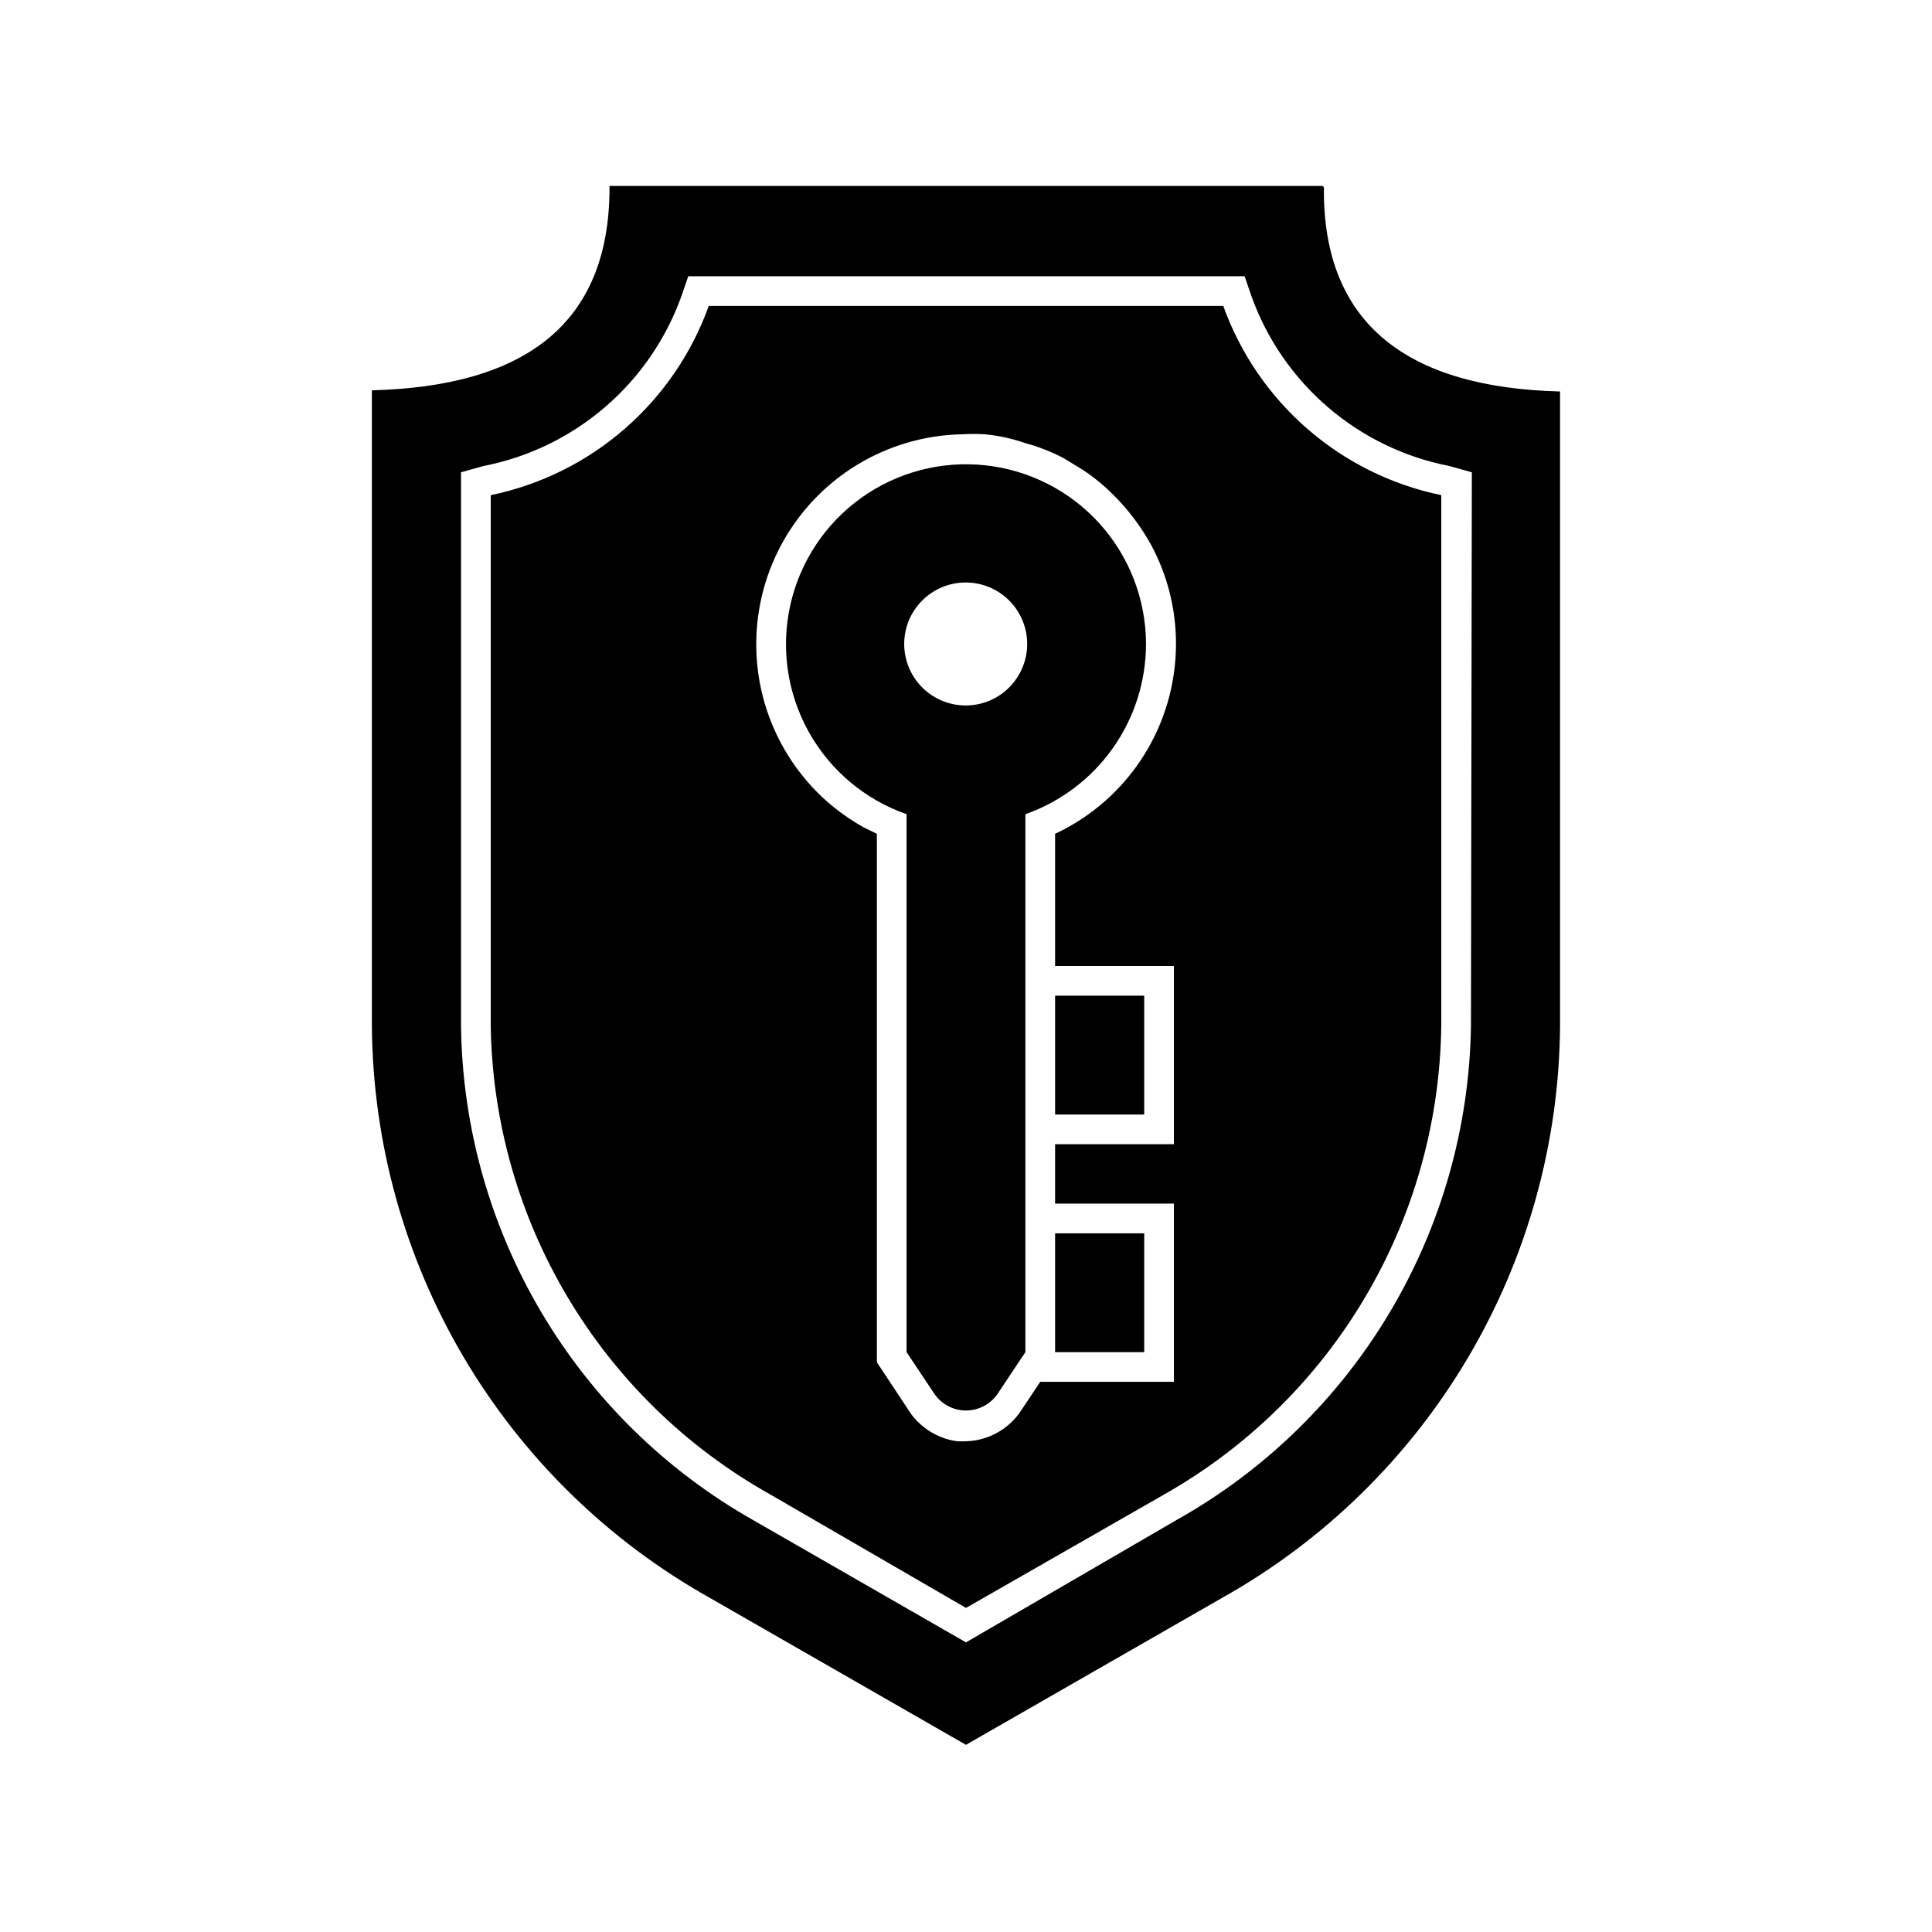
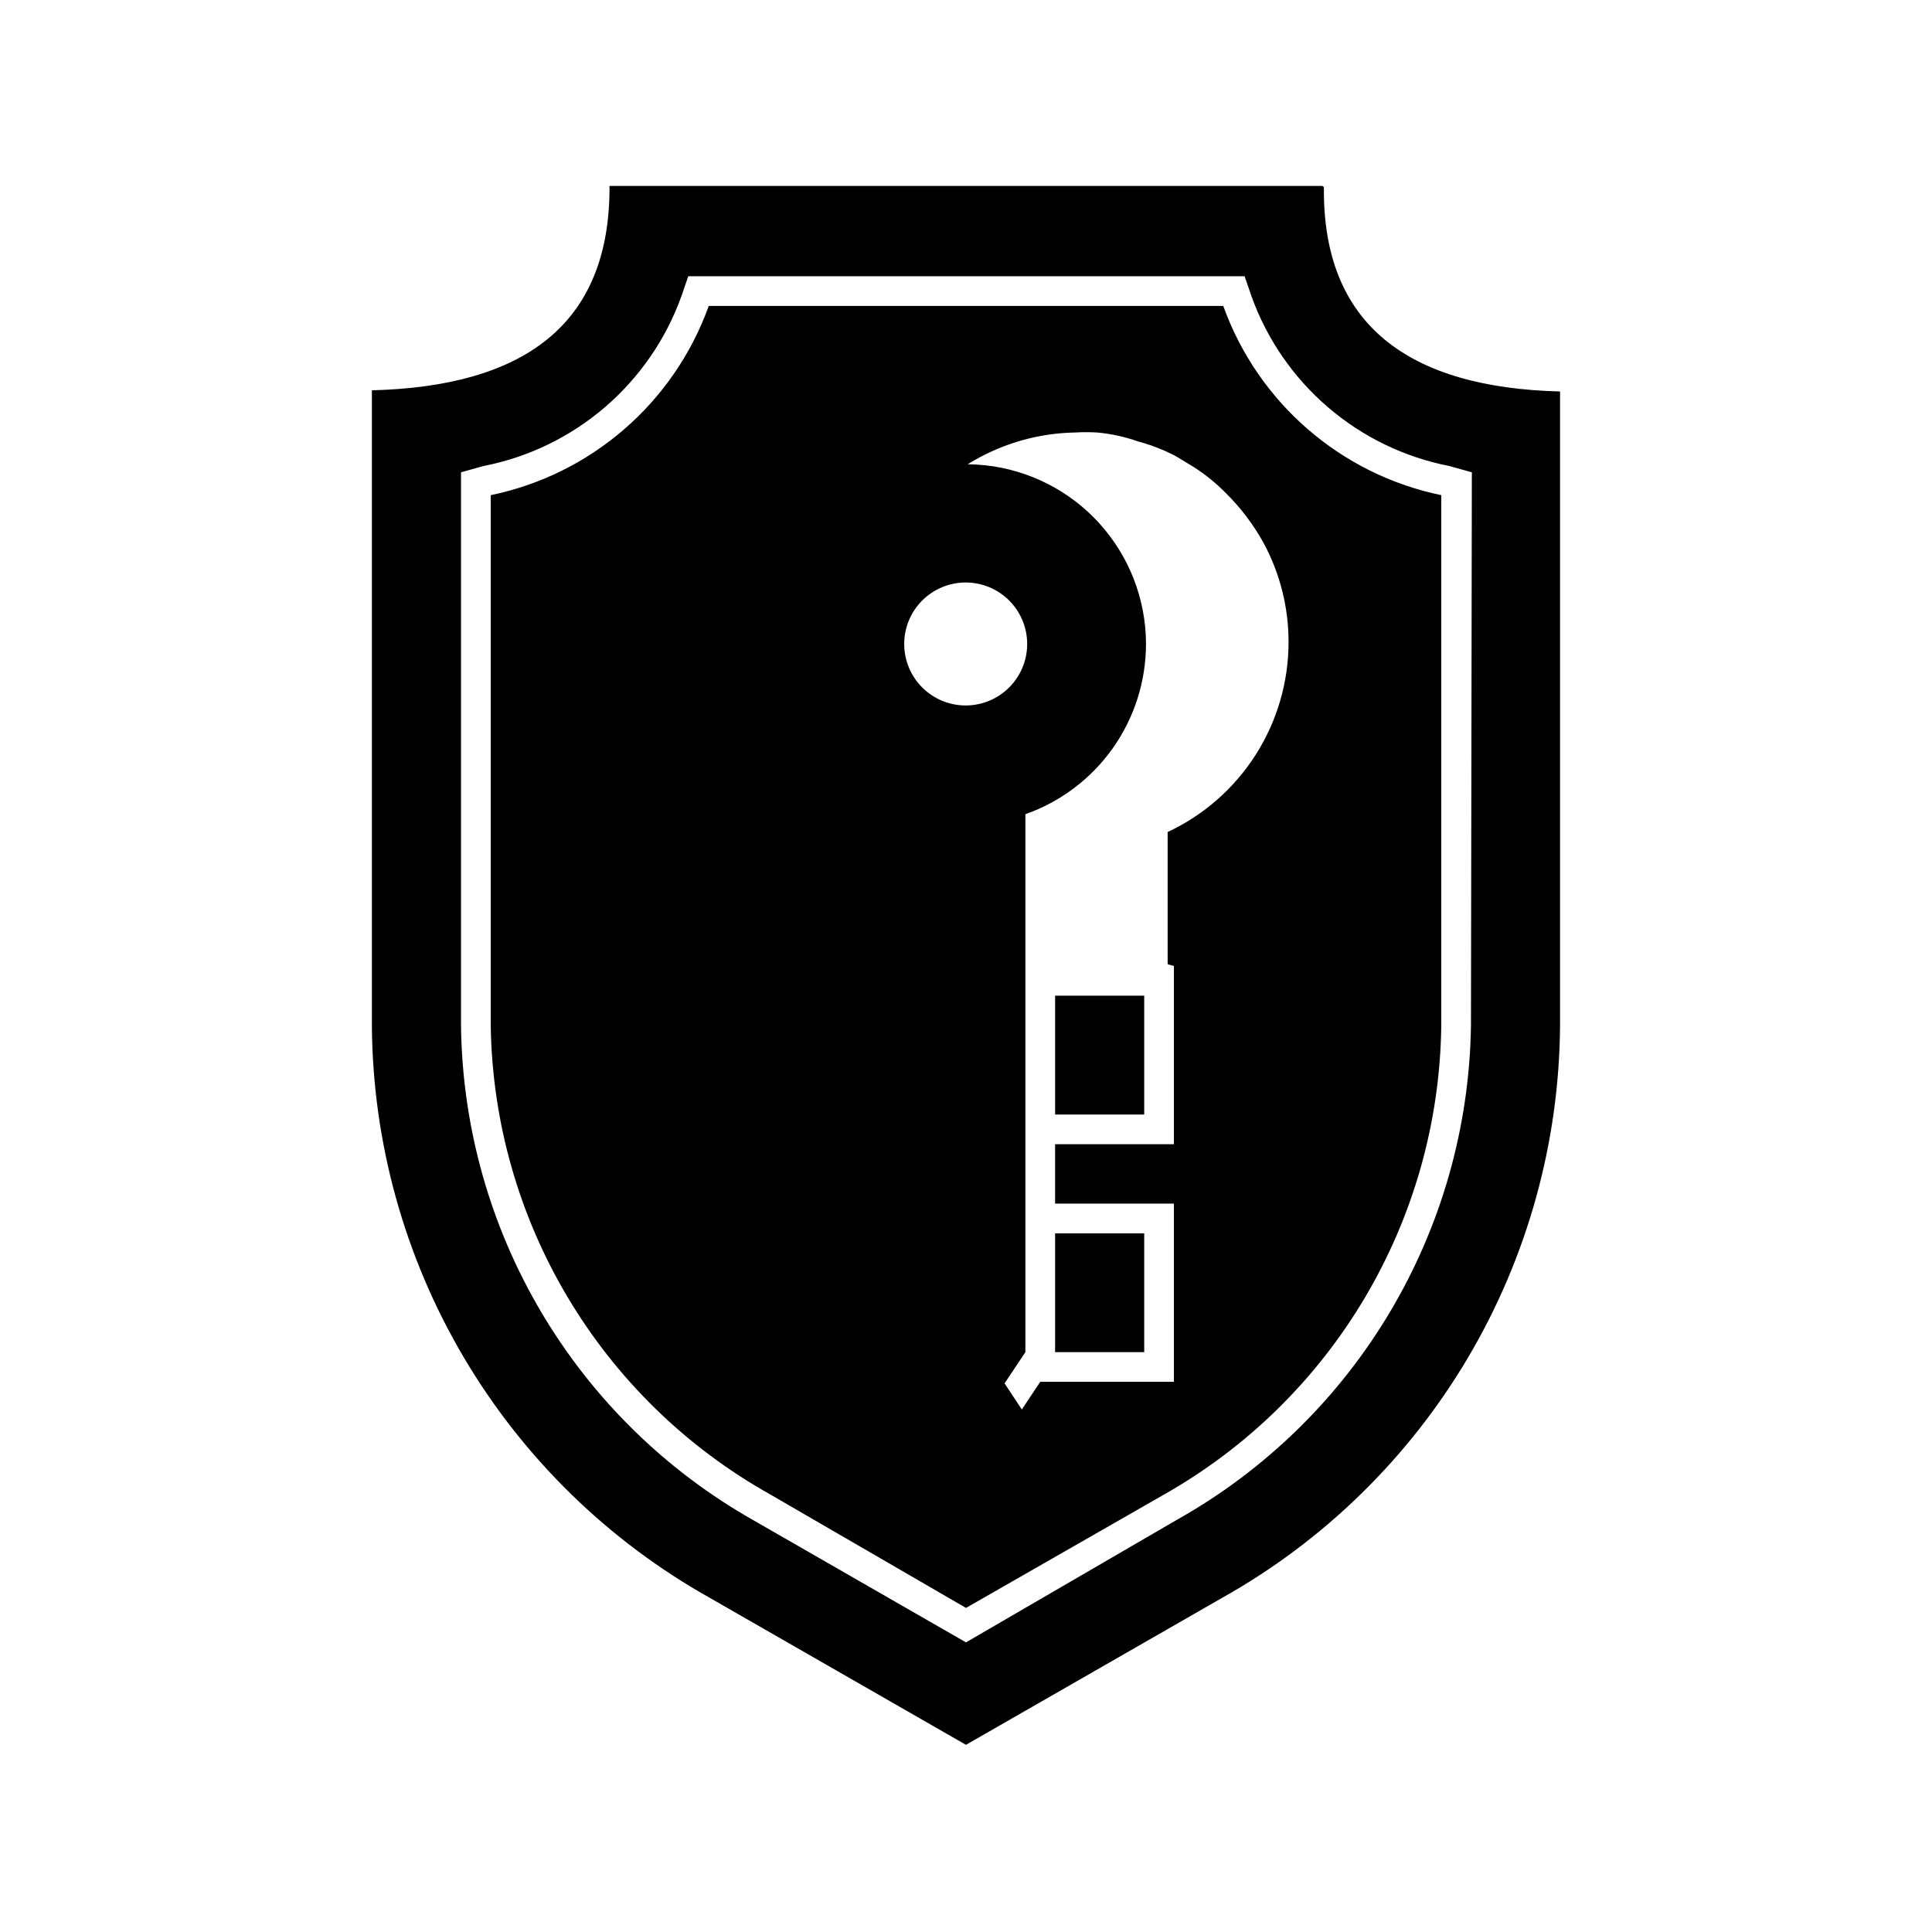
<svg xmlns="http://www.w3.org/2000/svg" fill="#000000" width="800px" height="800px" version="1.1" viewBox="144 144 512 512">
-   <path d="m468.17 225.08h-136.34c-9.219 25.633-31.105 44.629-57.781 50.145v140.52c0.746 51.684 28.973 99.051 74.074 124.3l51.879 30.07 52.113-29.836h-0.004c45.086-25.352 73.227-72.816 73.84-124.54v-140.52c-26.676-5.516-48.559-24.512-57.777-50.145zm-13.07 174.92v47.23h-31.488v15.742h31.488v47.23h-35.426l-4.879 7.32v0.004c-3.223 5.098-8.77 8.254-14.797 8.422-0.762 0.039-1.523 0.039-2.285 0-1.461-0.164-2.891-0.535-4.25-1.102-2.062-0.801-3.957-1.973-5.59-3.461-1.125-0.984-2.106-2.125-2.91-3.387l-8.582-12.988v-140.04l-3.543-1.73v-0.004c-3.453-1.941-6.699-4.238-9.684-6.848-11.246-9.969-17.984-24.062-18.68-39.078-0.695-15.016 4.711-29.672 14.992-40.637 10.277-10.965 24.559-17.309 39.586-17.582 1.965-0.117 3.938-0.117 5.902 0 3.68 0.336 7.305 1.129 10.785 2.359 3.496 0.93 6.879 2.25 10.078 3.938l4.801 2.914c3.051 1.965 5.875 4.262 8.422 6.848 3.949 3.906 7.316 8.359 10 13.227 4.359 8.074 6.629 17.113 6.609 26.289-0.008 10.562-3.023 20.906-8.699 29.812-5.676 8.91-13.77 16.02-23.34 20.492v35.031zm39.359-206.72-188.93-0.004v0.473c0 36.289-22.672 52.664-62.977 53.688v168.3c0.203 30.965 8.605 61.32 24.355 87.98s38.285 48.672 65.305 63.793l67.781 38.887 67.777-38.887c27.023-15.121 49.555-37.133 65.305-63.793s24.152-57.016 24.355-87.98v-167.99c-40.145-1.023-62.977-17.633-62.582-54.16zm39.363 222.46c-0.766 54.477-30.492 104.42-78.012 131.07l-55.812 32.434-56.047-32.195-0.004-0.004c-47.504-26.746-77.145-76.793-77.773-131.3v-146.58l5.902-1.652c24.215-4.707 44.164-21.812 52.508-45.027l1.812-5.273h147.44l1.812 5.273h-0.004c8.344 23.215 28.293 40.32 52.508 45.027l5.902 1.652zm-110.21 55.105h23.617v31.488h-23.617zm0-62.977h23.617v31.488h-23.617zm24.09-93.52c-0.098-11.707-4.492-22.965-12.352-31.641-7.859-8.676-18.633-14.156-30.273-15.402-11.637-1.246-23.328 1.828-32.848 8.645-9.516 6.812-16.199 16.887-18.77 28.309-2.57 11.418-0.855 23.383 4.824 33.621 5.676 10.234 14.922 18.027 25.969 21.891v142.56l7.242 10.863c1.875 2.871 5.074 4.602 8.504 4.602 3.426 0 6.625-1.73 8.5-4.602l7.242-10.863v-142.56c9.34-3.289 17.426-9.395 23.152-17.473 5.723-8.078 8.801-17.734 8.809-27.637zm-47.703 16.609c-4.328 0.02-8.484-1.68-11.555-4.727-3.074-3.047-4.805-7.191-4.82-11.516-0.016-4.328 1.691-8.48 4.746-11.547 3.051-3.066 7.195-4.793 11.523-4.801 4.324-0.008 8.477 1.707 11.539 4.762 3.062 3.059 4.781 7.207 4.781 11.531 0 4.309-1.707 8.441-4.746 11.496-3.039 3.055-7.164 4.781-11.469 4.801z" />
+   <path d="m468.17 225.08h-136.34c-9.219 25.633-31.105 44.629-57.781 50.145v140.52c0.746 51.684 28.973 99.051 74.074 124.3l51.879 30.07 52.113-29.836h-0.004c45.086-25.352 73.227-72.816 73.84-124.54v-140.52c-26.676-5.516-48.559-24.512-57.777-50.145zm-13.07 174.92v47.23h-31.488v15.742h31.488v47.23h-35.426l-4.879 7.32v0.004l-8.582-12.988v-140.04l-3.543-1.73v-0.004c-3.453-1.941-6.699-4.238-9.684-6.848-11.246-9.969-17.984-24.062-18.68-39.078-0.695-15.016 4.711-29.672 14.992-40.637 10.277-10.965 24.559-17.309 39.586-17.582 1.965-0.117 3.938-0.117 5.902 0 3.68 0.336 7.305 1.129 10.785 2.359 3.496 0.93 6.879 2.25 10.078 3.938l4.801 2.914c3.051 1.965 5.875 4.262 8.422 6.848 3.949 3.906 7.316 8.359 10 13.227 4.359 8.074 6.629 17.113 6.609 26.289-0.008 10.562-3.023 20.906-8.699 29.812-5.676 8.91-13.77 16.02-23.34 20.492v35.031zm39.359-206.72-188.93-0.004v0.473c0 36.289-22.672 52.664-62.977 53.688v168.3c0.203 30.965 8.605 61.32 24.355 87.98s38.285 48.672 65.305 63.793l67.781 38.887 67.777-38.887c27.023-15.121 49.555-37.133 65.305-63.793s24.152-57.016 24.355-87.98v-167.99c-40.145-1.023-62.977-17.633-62.582-54.16zm39.363 222.46c-0.766 54.477-30.492 104.42-78.012 131.07l-55.812 32.434-56.047-32.195-0.004-0.004c-47.504-26.746-77.145-76.793-77.773-131.3v-146.58l5.902-1.652c24.215-4.707 44.164-21.812 52.508-45.027l1.812-5.273h147.44l1.812 5.273h-0.004c8.344 23.215 28.293 40.32 52.508 45.027l5.902 1.652zm-110.21 55.105h23.617v31.488h-23.617zm0-62.977h23.617v31.488h-23.617zm24.09-93.52c-0.098-11.707-4.492-22.965-12.352-31.641-7.859-8.676-18.633-14.156-30.273-15.402-11.637-1.246-23.328 1.828-32.848 8.645-9.516 6.812-16.199 16.887-18.77 28.309-2.57 11.418-0.855 23.383 4.824 33.621 5.676 10.234 14.922 18.027 25.969 21.891v142.56l7.242 10.863c1.875 2.871 5.074 4.602 8.504 4.602 3.426 0 6.625-1.73 8.5-4.602l7.242-10.863v-142.56c9.34-3.289 17.426-9.395 23.152-17.473 5.723-8.078 8.801-17.734 8.809-27.637zm-47.703 16.609c-4.328 0.02-8.484-1.68-11.555-4.727-3.074-3.047-4.805-7.191-4.82-11.516-0.016-4.328 1.691-8.48 4.746-11.547 3.051-3.066 7.195-4.793 11.523-4.801 4.324-0.008 8.477 1.707 11.539 4.762 3.062 3.059 4.781 7.207 4.781 11.531 0 4.309-1.707 8.441-4.746 11.496-3.039 3.055-7.164 4.781-11.469 4.801z" />
</svg>